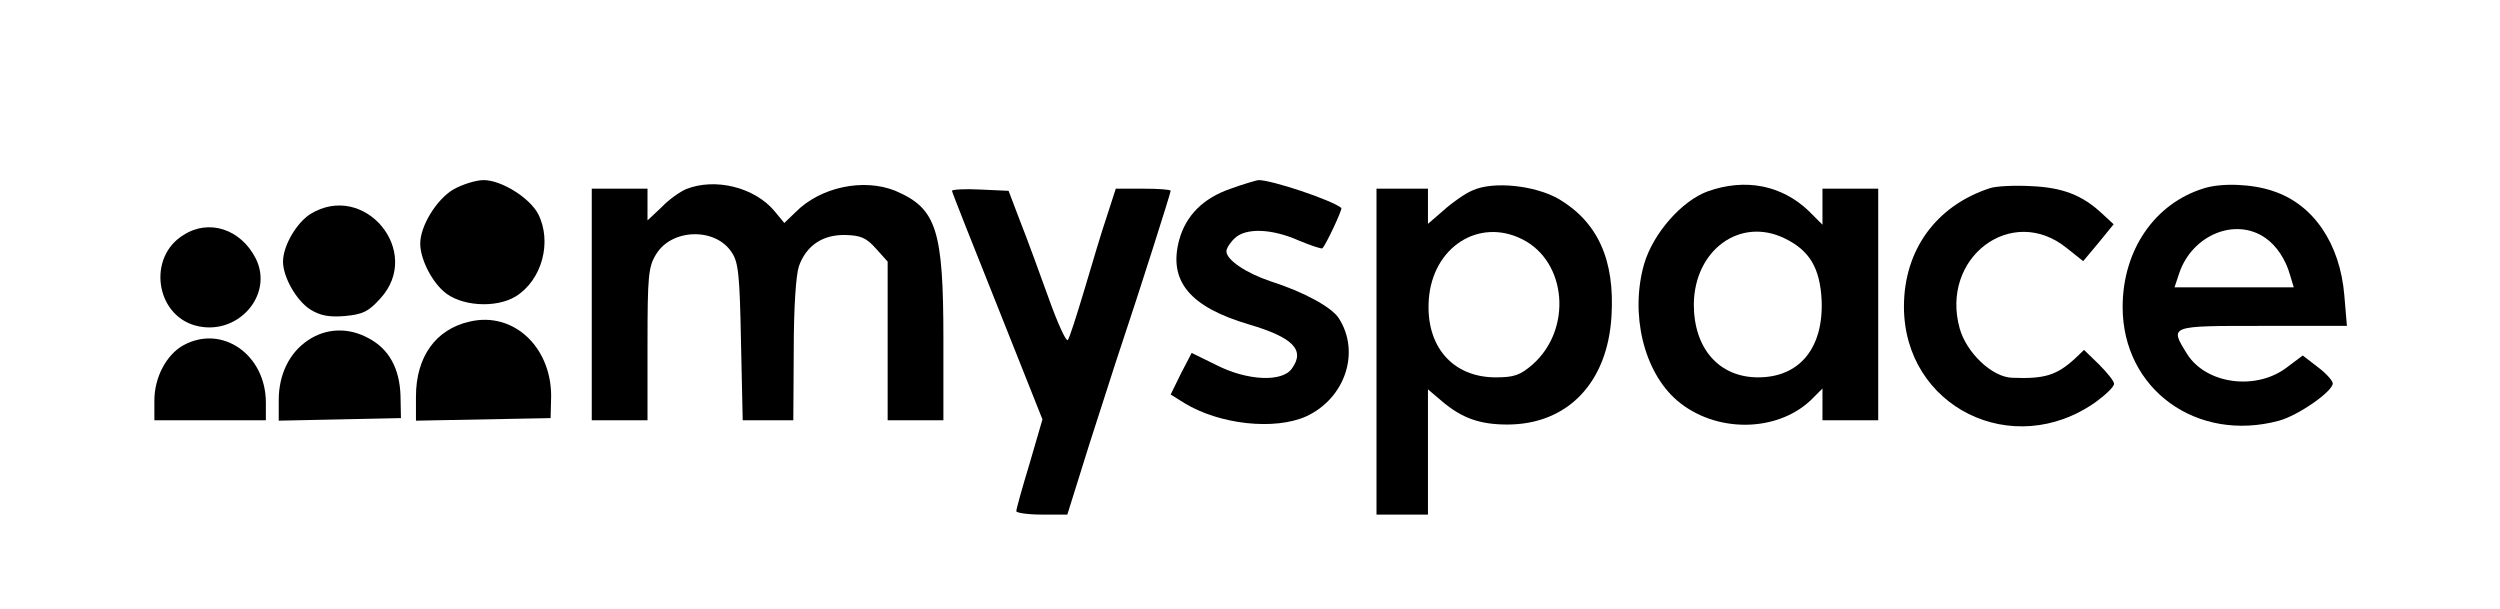
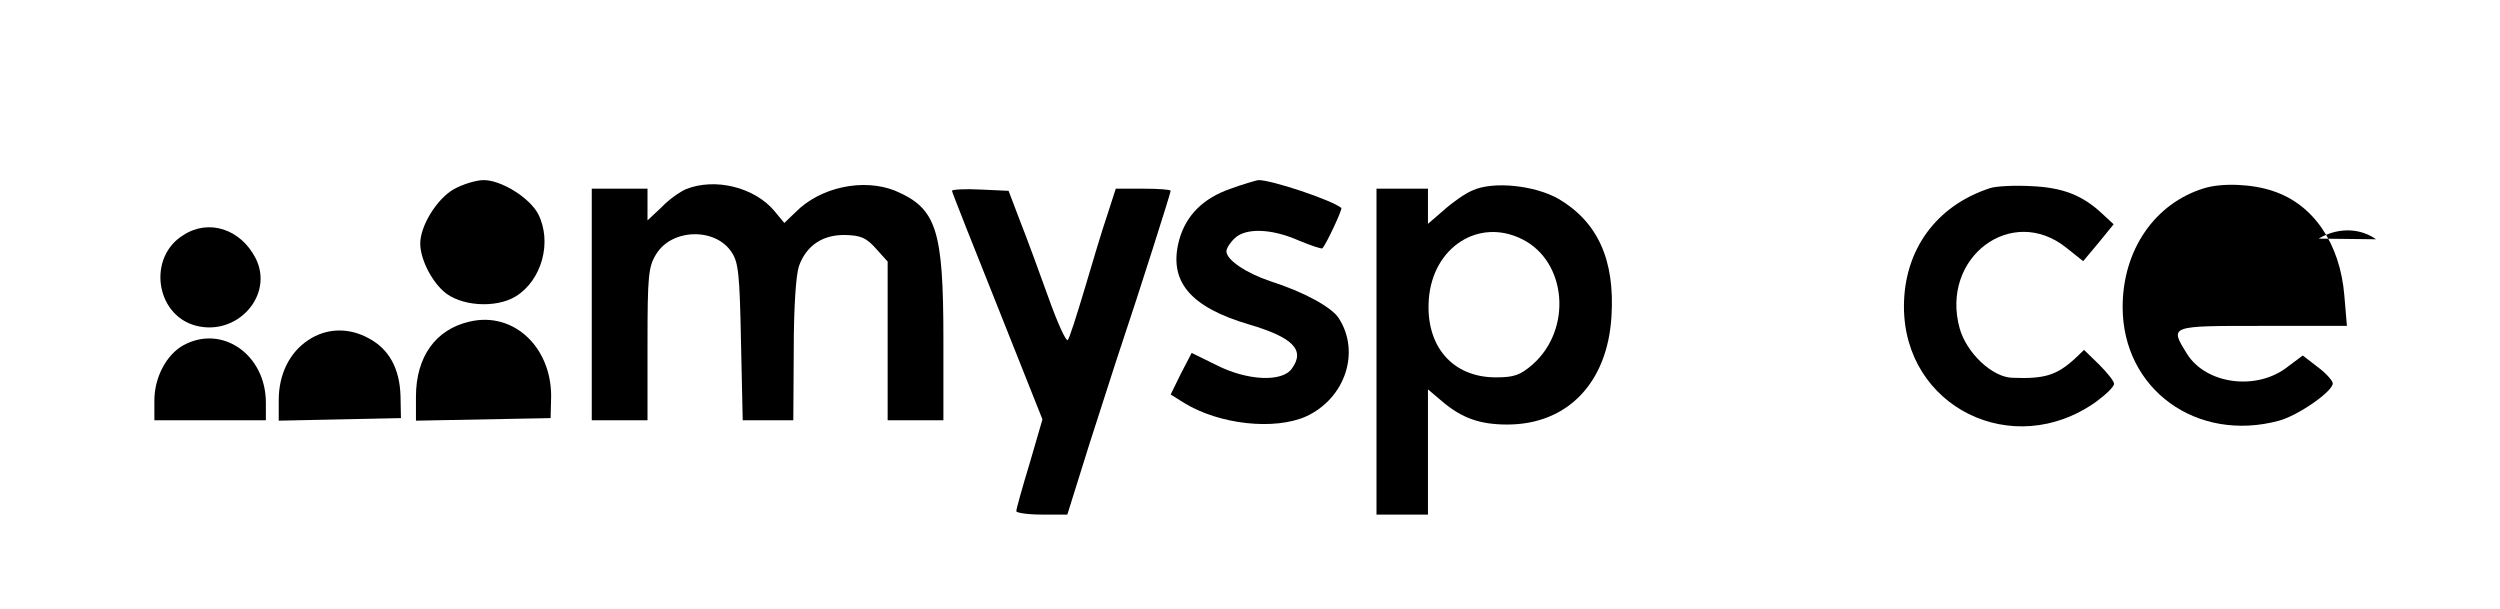
<svg xmlns="http://www.w3.org/2000/svg" version="1.0" width="583pt" height="142pt" viewBox="0 0 583 142" preserveAspectRatio="xMidYMid meet">
  <g transform="translate(0,142) scale(0.1,-0.1)" fill="#000000" stroke="none">
    <path d="M1057 978 c-39 -23 -77 -85 -77 -126 0 -34 24 -84 54 -111 38 -35 122 -41 169 -12 61 38 85 127 52 192 -20 38 -86 79 -127 79 -18 0 -50 -10 -71 -22z" />
    <path d="M2870 980 c-64 -22 -104 -62 -120 -119 -26 -96 24 -157 164 -198 101 -30 130 -59 99 -102 -22 -33 -105 -29 -177 8 l-57 28 -25 -48 -24 -49 32 -20 c82 -50 210 -64 284 -31 91 42 127 150 76 229 -17 26 -81 61 -159 86 -57 19 -103 50 -103 70 0 7 9 21 20 31 26 24 86 22 149 -6 29 -12 53 -20 55 -18 9 10 47 91 44 94 -21 18 -164 66 -194 65 -5 -1 -34 -9 -64 -20z" />
    <path d="M1600 979 c-14 -6 -40 -24 -57 -42 l-33 -31 0 37 0 37 -65 0 -65 0 0 -270 0 -270 65 0 65 0 0 178 c0 158 2 180 20 209 36 60 138 63 176 5 16 -23 19 -52 22 -209 l4 -183 59 0 59 0 1 163 c0 98 5 175 12 196 17 48 55 74 108 73 36 -1 49 -6 72 -32 l27 -30 0 -185 0 -185 65 0 65 0 0 188 c0 257 -16 306 -112 347 -74 30 -175 9 -233 -50 l-26 -25 -24 29 c-46 54 -137 77 -205 50z" />
    <path d="M3434 976 c-17 -7 -47 -28 -67 -46 l-37 -32 0 41 0 41 -60 0 -60 0 0 -380 0 -380 60 0 60 0 0 146 0 146 33 -28 c46 -39 88 -54 152 -54 140 0 234 97 243 253 8 131 -32 219 -123 273 -56 32 -153 42 -201 20z m116 -114 c104 -52 117 -210 24 -292 -29 -25 -43 -30 -86 -30 -101 0 -164 73 -156 182 9 122 117 191 218 140z" />
-     <path d="M3983 974 c-61 -22 -128 -98 -149 -170 -33 -116 -1 -251 77 -318 89 -76 232 -75 312 1 l27 27 0 -37 0 -37 65 0 65 0 0 270 0 270 -65 0 -65 0 0 -42 0 -42 -32 32 c-63 60 -147 77 -235 46z m179 -110 c58 -28 82 -69 86 -143 5 -112 -51 -181 -148 -181 -91 0 -150 67 -150 170 1 127 108 205 212 154z" />
    <path d="M4640 981 c-125 -41 -200 -144 -200 -276 0 -234 254 -360 448 -222 23 17 42 35 42 42 0 6 -16 26 -35 45 l-35 34 -22 -21 c-42 -38 -70 -47 -145 -44 -47 1 -107 58 -123 115 -46 165 121 291 249 188 l39 -31 36 43 35 43 -27 25 c-46 43 -92 61 -167 64 -38 2 -81 0 -95 -5z" />
-     <path d="M5140 981 c-115 -35 -190 -144 -190 -277 0 -192 173 -317 365 -265 44 12 125 68 125 87 0 6 -16 24 -35 38 l-35 27 -36 -27 c-72 -56 -190 -40 -234 31 -41 66 -42 65 176 65 l197 0 -6 71 c-10 121 -72 212 -165 243 -48 17 -120 20 -162 7z m143 -116 c26 -18 47 -50 57 -85 l9 -30 -139 0 -139 0 11 33 c30 89 131 131 201 82z" />
+     <path d="M5140 981 c-115 -35 -190 -144 -190 -277 0 -192 173 -317 365 -265 44 12 125 68 125 87 0 6 -16 24 -35 38 l-35 27 -36 -27 c-72 -56 -190 -40 -234 31 -41 66 -42 65 176 65 l197 0 -6 71 c-10 121 -72 212 -165 243 -48 17 -120 20 -162 7z m143 -116 c26 -18 47 -50 57 -85 c30 89 131 131 201 82z" />
    <path d="M2220 975 c0 -3 48 -124 106 -269 l105 -264 -30 -103 c-17 -56 -31 -106 -31 -111 0 -4 27 -8 59 -8 l60 0 51 163 c29 89 62 194 75 232 40 119 115 355 115 360 0 3 -29 5 -64 5 l-64 0 -20 -62 c-12 -35 -35 -112 -53 -173 -18 -60 -35 -114 -39 -118 -4 -4 -24 40 -45 99 -21 58 -50 138 -66 178 l-27 71 -66 3 c-36 2 -66 0 -66 -3z" />
-     <path d="M724 921 c-32 -20 -64 -74 -64 -111 0 -36 31 -91 64 -112 23 -14 43 -18 80 -15 42 4 55 10 83 41 100 109 -37 274 -163 197z" />
    <path d="M428 872 c-84 -51 -66 -185 27 -211 98 -27 185 71 141 157 -35 68 -109 92 -168 54z" />
    <path d="M1095 670 c-79 -18 -125 -82 -125 -175 l0 -56 157 3 157 3 1 40 c6 121 -85 210 -190 185z" />
    <path d="M719 627 c-44 -29 -69 -80 -69 -140 l0 -48 143 3 142 3 -1 52 c-2 64 -27 109 -74 134 -47 26 -99 24 -141 -4z" />
    <path d="M428 615 c-40 -22 -68 -75 -68 -129 l0 -46 130 0 130 0 0 41 c0 112 -102 183 -192 134z" />
  </g>
</svg>